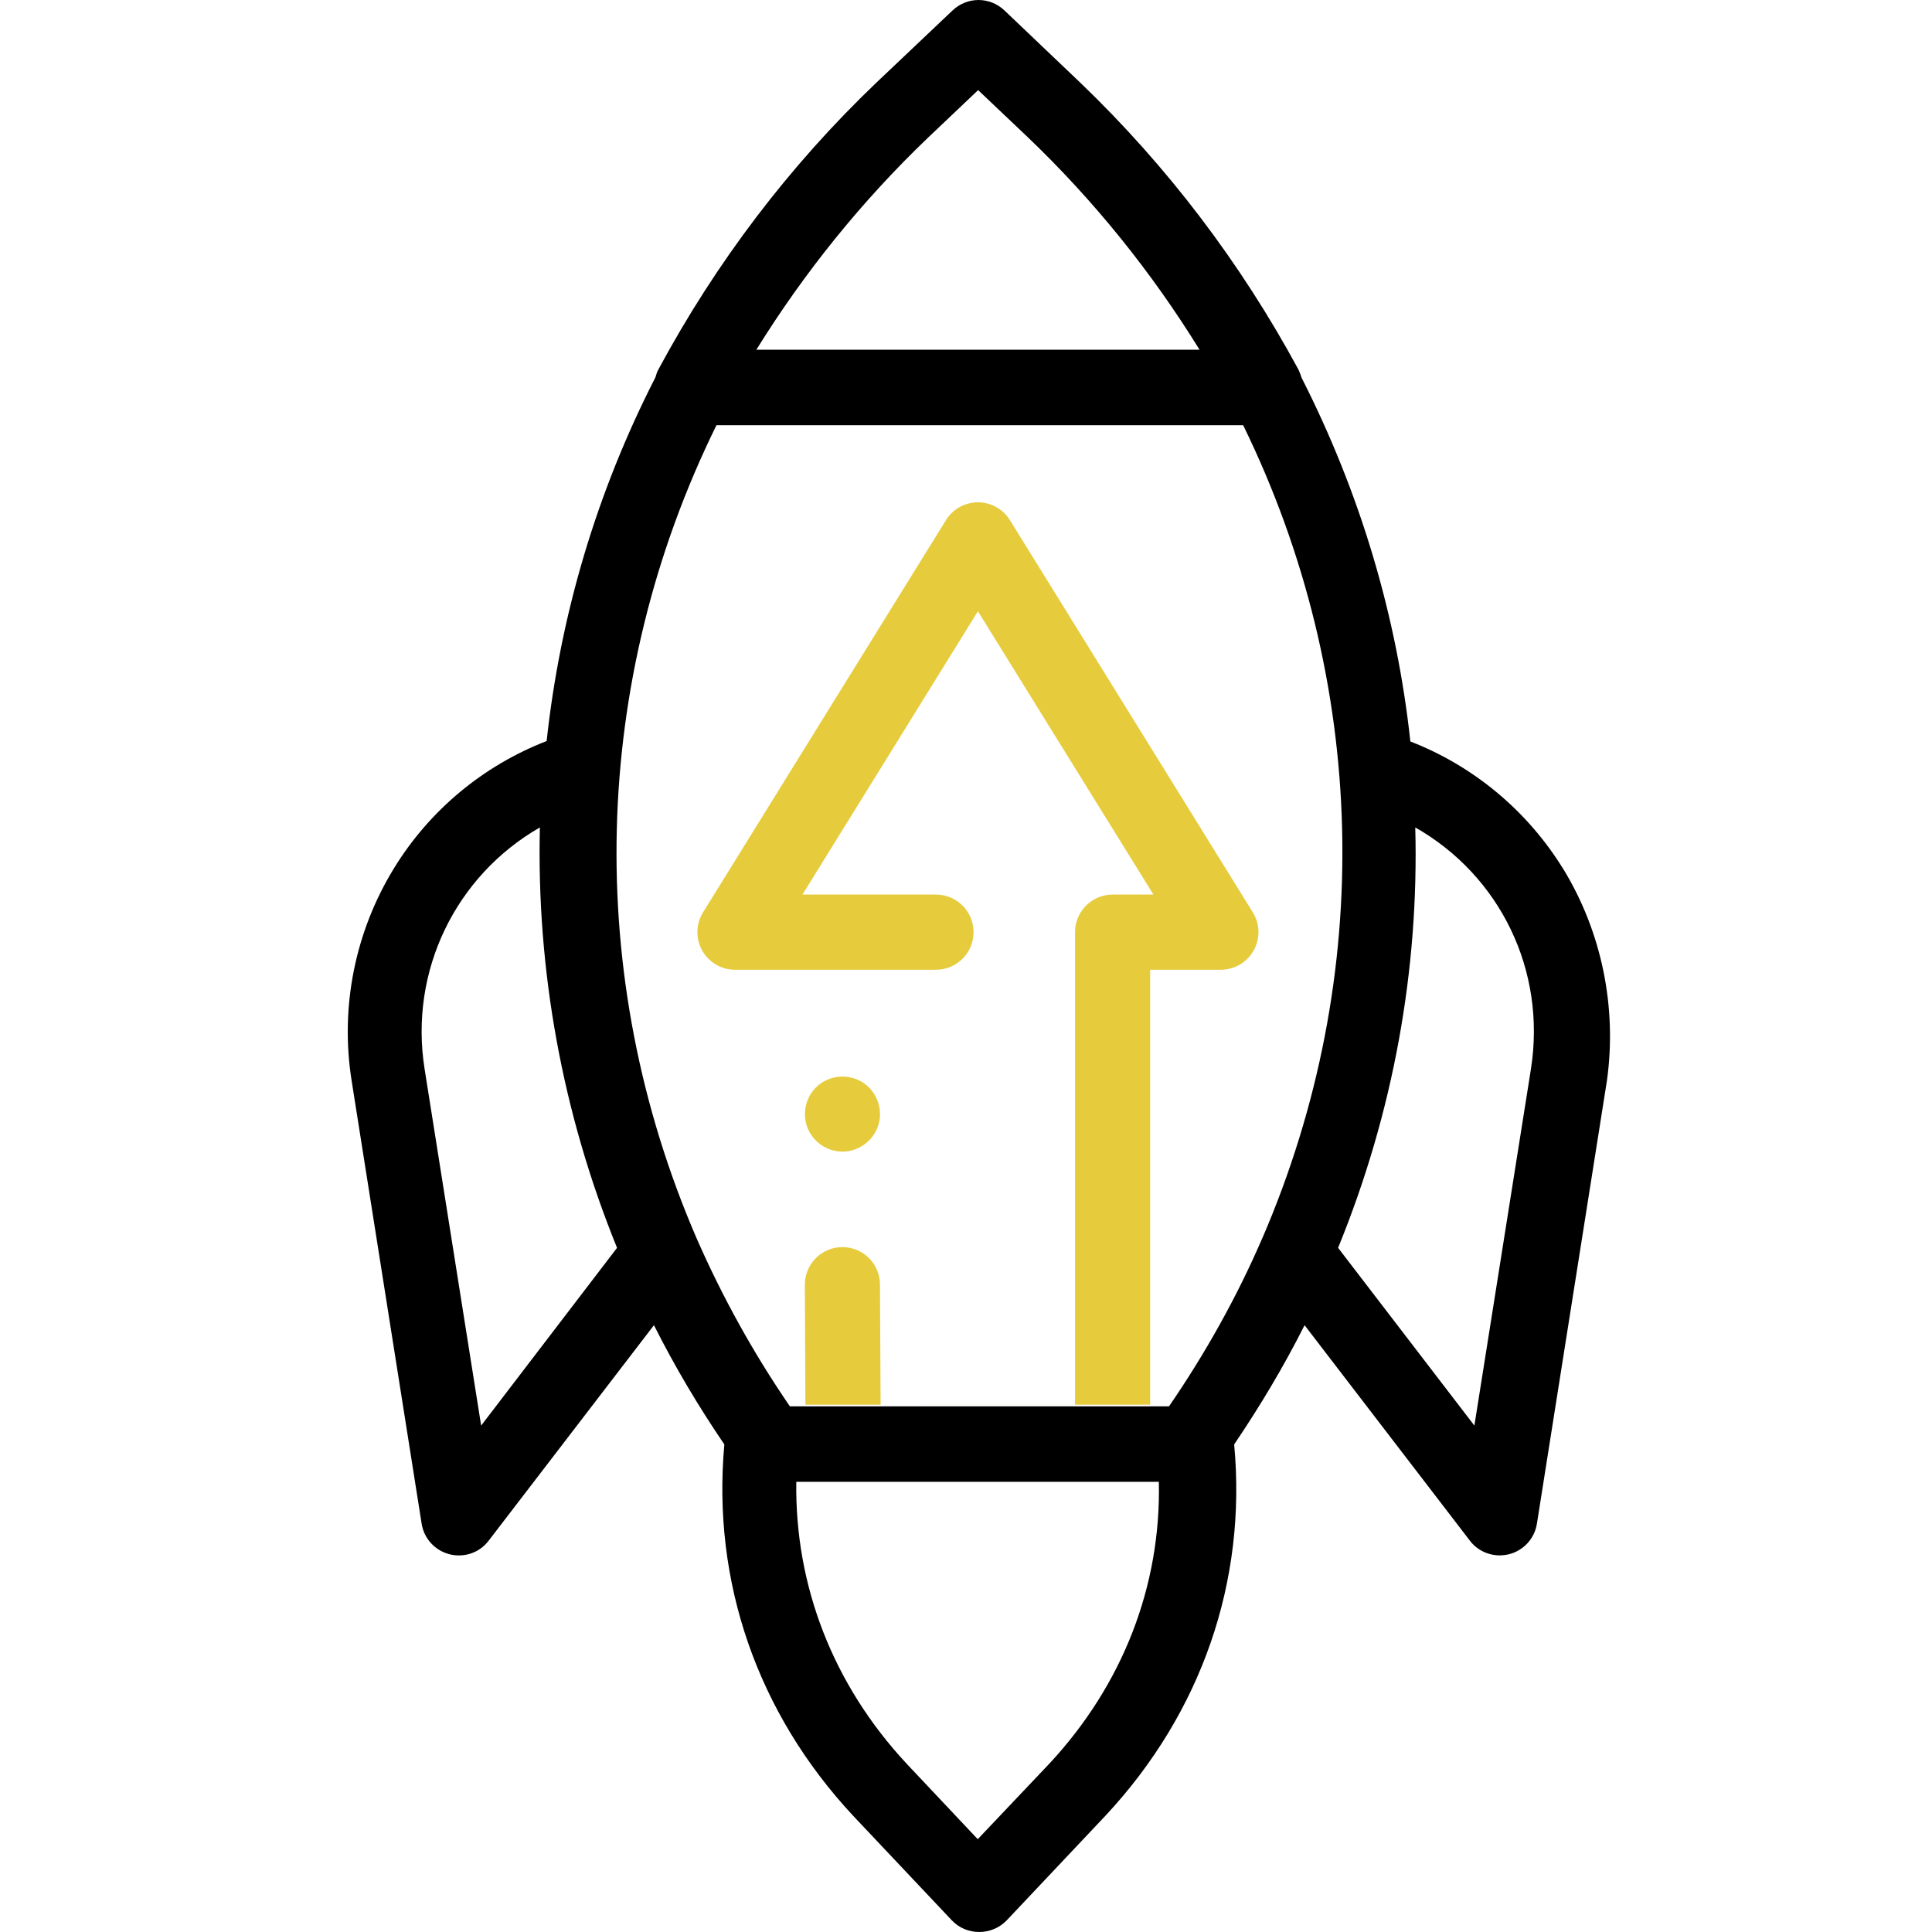
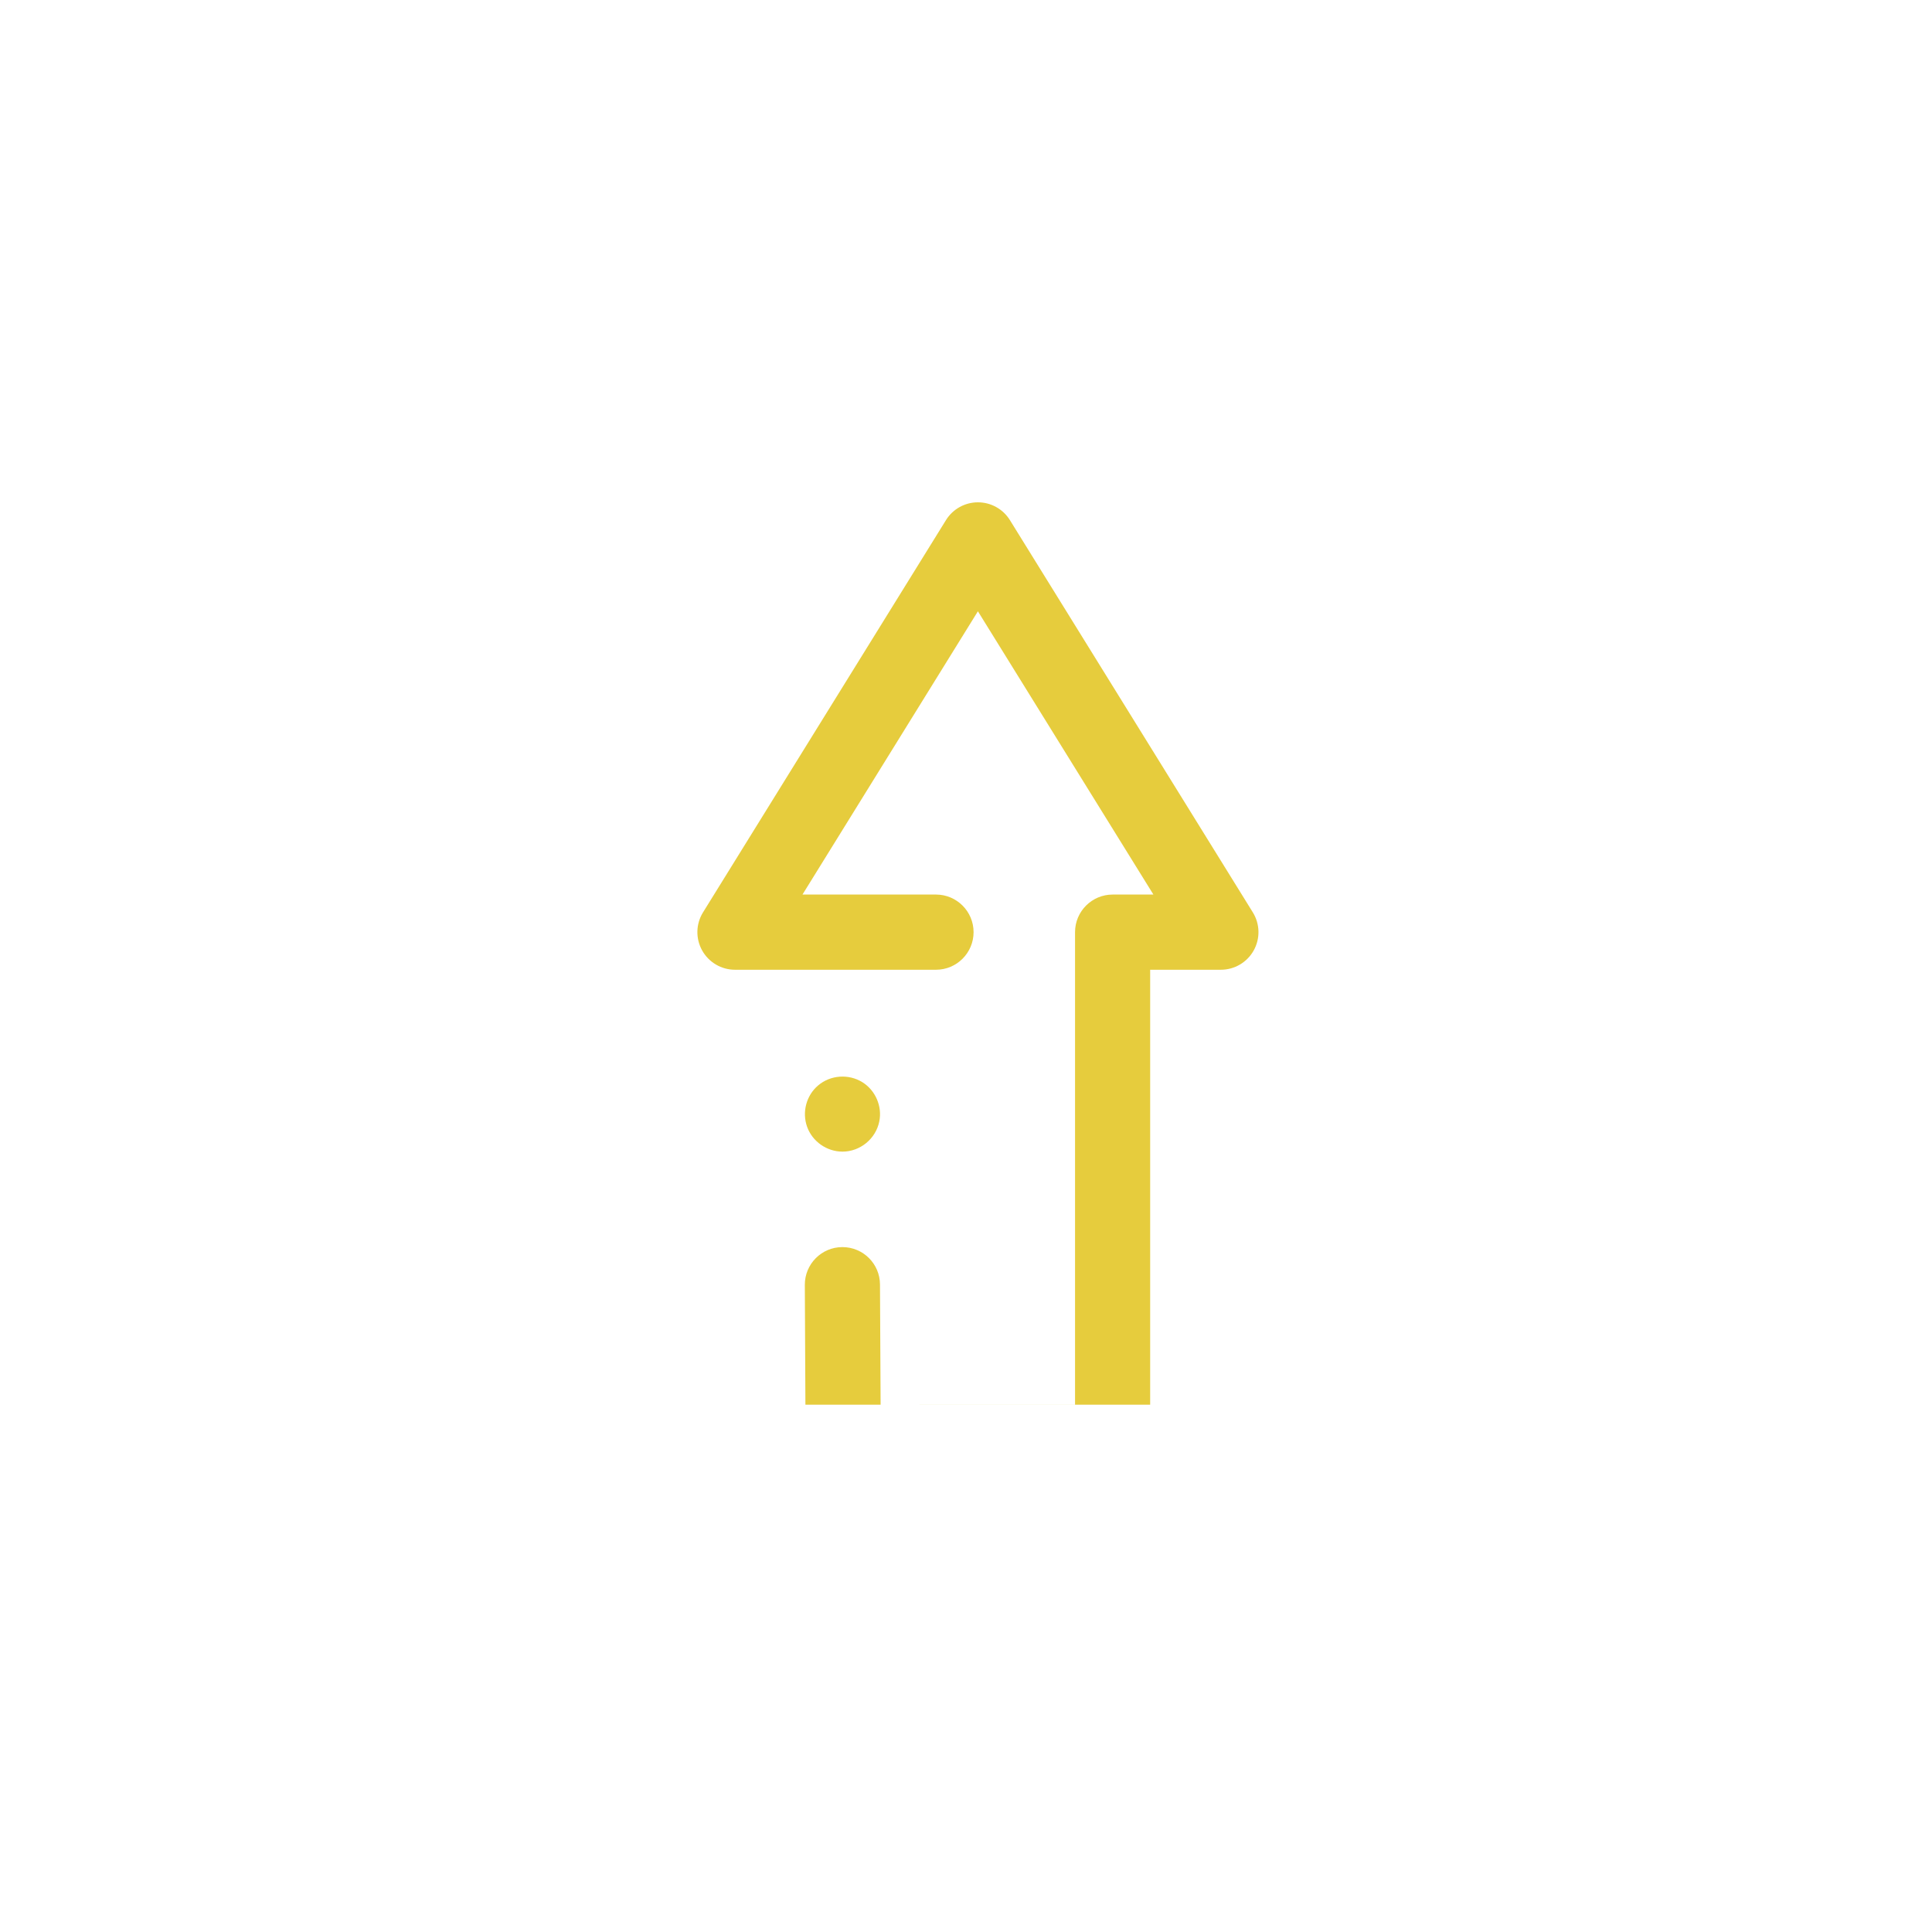
<svg xmlns="http://www.w3.org/2000/svg" width="50" height="50" viewBox="0 0 50 50">
  <g fill="none" fill-rule="evenodd">
    <path fill="#FFF" d="M0 0H50V50H0z" />
    <g>
      <path fill="#E6CC3D" d="M12.803 29.804c-.406 0-.78-.262-.916-.645-.134-.377-.02-.81.287-1.069.319-.27.787-.303 1.142-.084.34.21.52.625.44 1.016-.09.45-.495.782-.953.782" transform="translate(9)" />
      <path fill="#E6CC3D" d="M22.596 25.097c.353 0 .679-.192.85-.5.172-.308.163-.685-.023-.985L17.136 13.46c-.178-.286-.49-.46-.827-.46-.337 0-.65.174-.827.46L9.194 23.612c-.186.3-.194.677-.023.985.172.308.497.5.85.5h5.202c.537 0 .973-.436.973-.973 0-.537-.436-.973-.973-.973h-3.455l4.54-7.331 4.542 7.331h-1.055c-.537 0-.973.436-.973.973v12.23H13.79l-.016-3.112c-.002-.535-.437-.967-.972-.967h-.005c-.537.002-.97.44-.968.977l.015 3.101h8.922V25.097h1.83z" transform="translate(9)" />
-       <path fill="#000" d="M30.619 27.675l-1.462 9.219-3.527-4.6c1.432-3.506 2.095-7.207 1.997-10.88 2.183 1.24 3.4 3.692 2.992 6.26zm-6.95 4.367c-.652 1.513-1.47 2.977-2.415 4.354H11.442c-.945-1.377-1.754-2.842-2.417-4.356-2.933-6.787-2.738-14.424.517-21.036h13.631c3.234 6.619 3.429 14.243.497 21.038zm-5.513 13.602l-1.852 1.954-1.841-1.954c-1.9-2.04-2.894-4.6-2.855-7.295h9.383c.059 2.695-.935 5.254-2.835 7.295zm-14.704-8.75l-1.462-9.22c-.41-2.558.819-5.02 2.982-6.26-.088 3.682.575 7.384 1.997 10.88l-3.517 4.6zM15.018 3.562l1.296-1.23 1.286 1.22c1.706 1.631 3.196 3.477 4.444 5.499h-11.47c1.248-2.012 2.739-3.858 4.444-5.489zM31.457 22.49c-.926-1.504-2.32-2.666-3.957-3.301-.35-3.242-1.296-6.426-2.816-9.415-.02-.068-.048-.136-.078-.205-1.5-2.773-3.4-5.273-5.651-7.432L16.996.271c-.38-.361-.965-.361-1.345 0l-1.968 1.865c-2.25 2.149-4.15 4.649-5.642 7.423-.039.068-.058.136-.078.205-1.53 2.988-2.465 6.172-2.816 9.414-1.637.635-3.03 1.787-3.956 3.301C.187 24.12-.202 26.063.1 27.968l1.812 11.465c.059.381.341.693.721.791.078.02.156.03.244.03.302 0 .584-.137.77-.382l4.277-5.576c.536 1.065 1.15 2.1 1.822 3.086-.321 3.545.848 6.944 3.333 9.61l2.553 2.705c.185.196.438.303.711.303.263 0 .526-.107.712-.303l2.562-2.715c2.475-2.656 3.654-6.055 3.323-9.6.673-.996 1.286-2.021 1.822-3.086l4.278 5.576c.185.245.477.381.77.381.078 0 .156-.01.243-.029.38-.098.663-.41.722-.791l1.812-11.465c.263-1.885-.127-3.838-1.13-5.48z" transform="translate(9)" />
    </g>
  </g>
</svg>